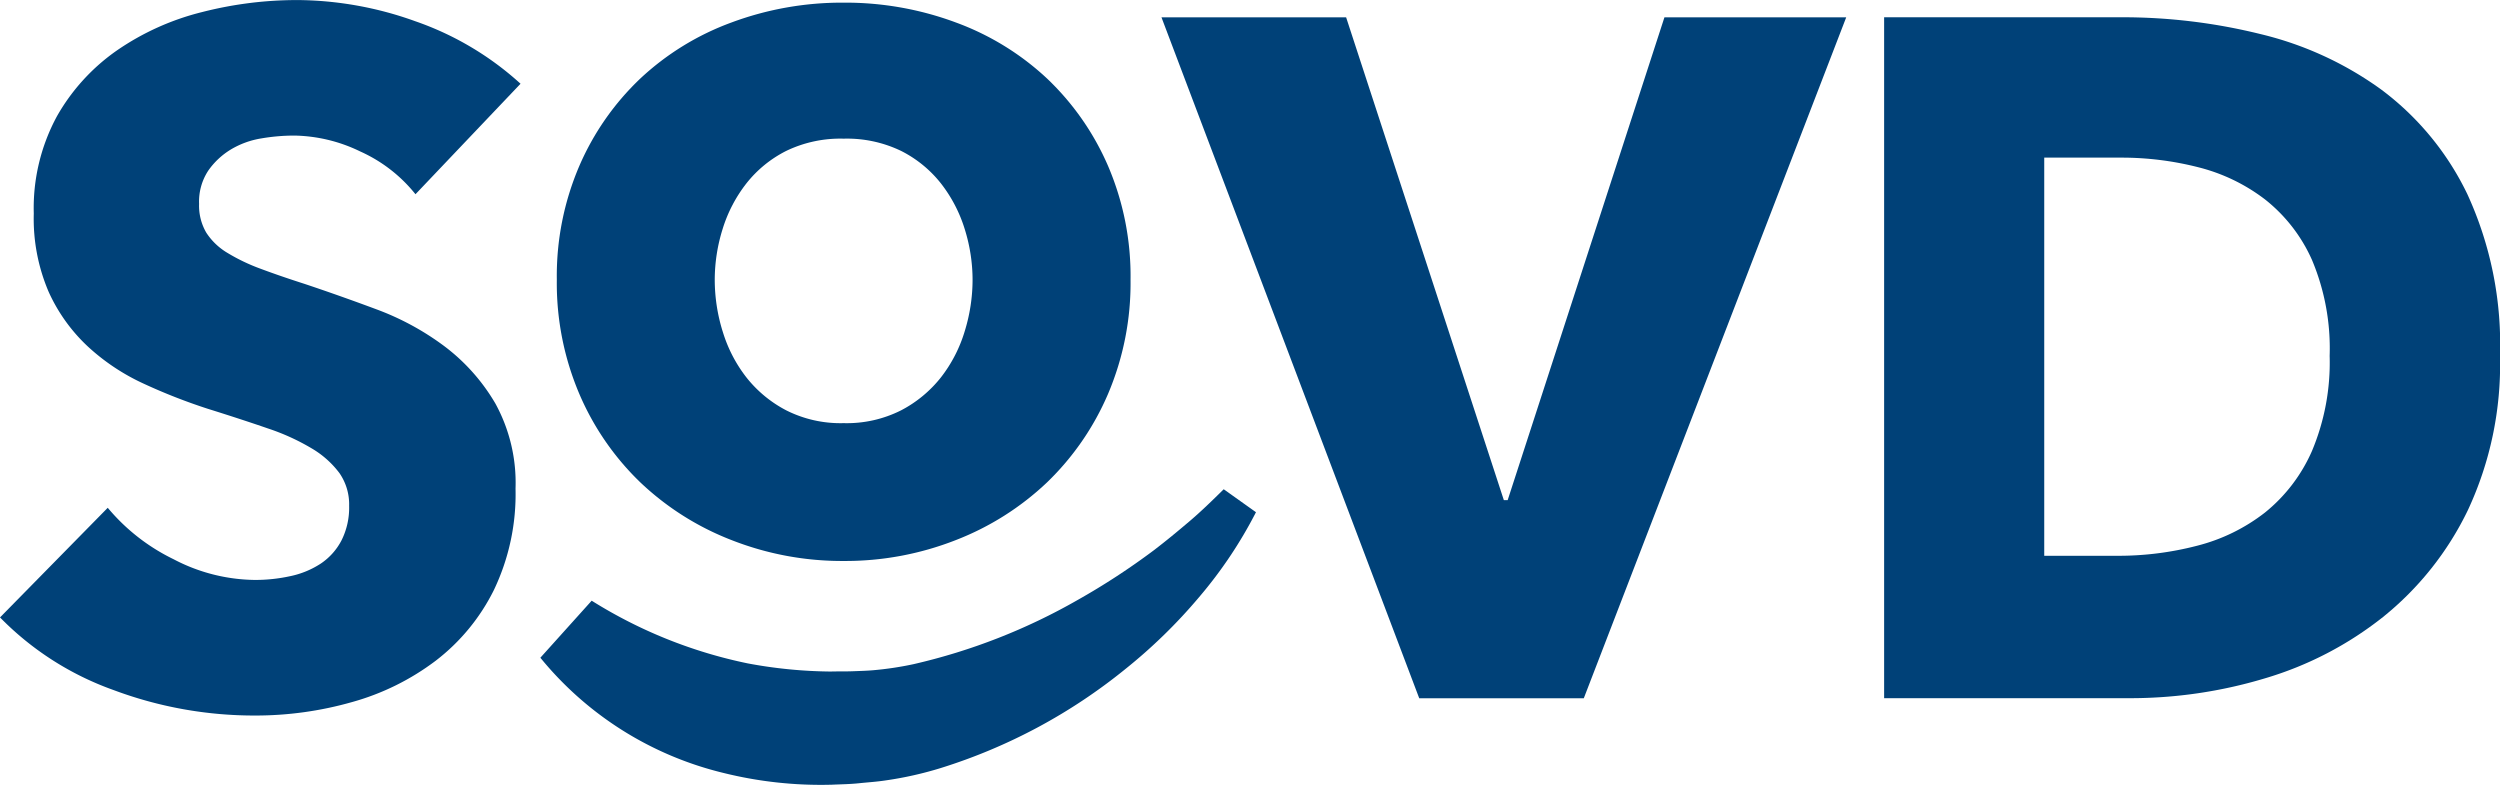
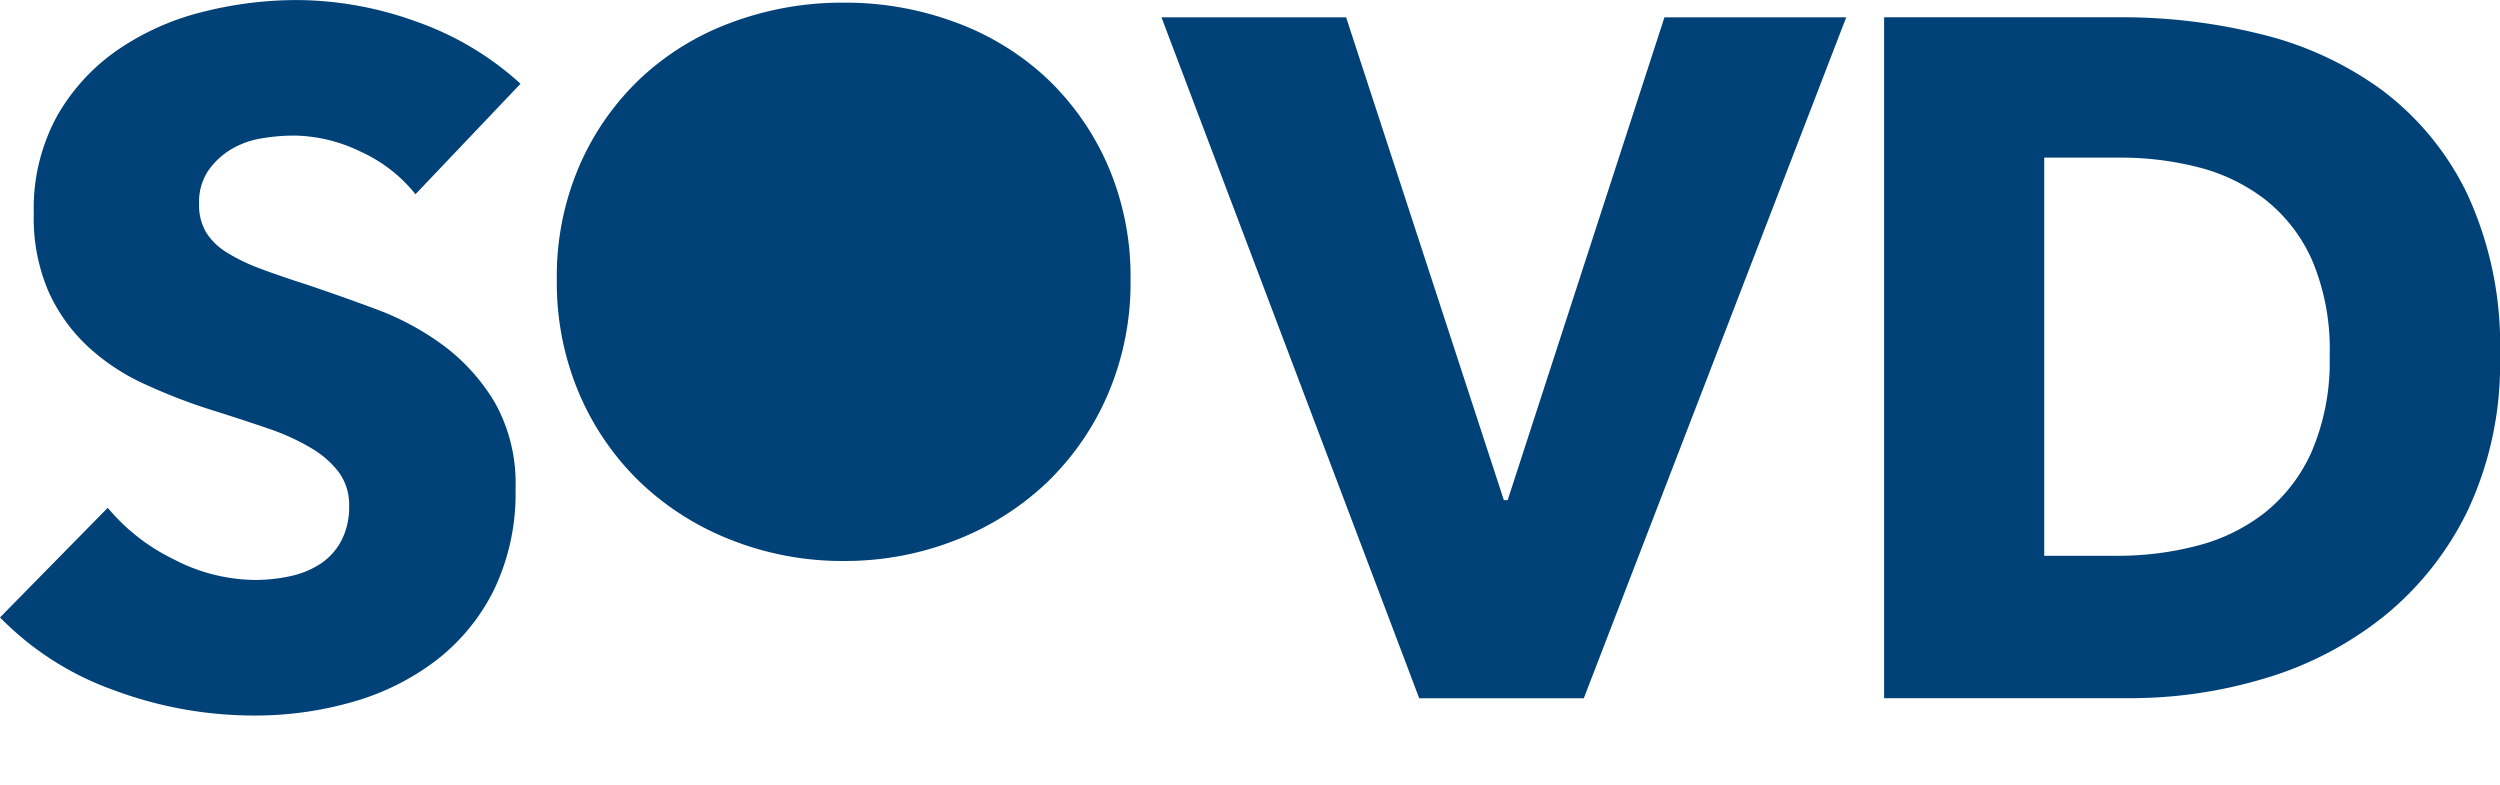
<svg xmlns="http://www.w3.org/2000/svg" width="101.774" height="31.95" viewBox="0 0 101.774 31.95">
  <g id="Komponente_39_6" data-name="Komponente 39 – 6" transform="translate(0)">
    <path id="Pfad_168" data-name="Pfad 168" d="M-57.522,1265.477a14.019,14.019,0,0,1-1.309,6.284,12.6,12.6,0,0,1-3.452,4.346,14.222,14.222,0,0,1-4.836,2.506,19.023,19.023,0,0,1-5.462.8H-82.594v-27.72h9.71a23.3,23.3,0,0,1,5.614.685,13.882,13.882,0,0,1,4.931,2.271,11.54,11.54,0,0,1,3.489,4.248A14.655,14.655,0,0,1-57.522,1265.477Zm-6.935,0a9.27,9.27,0,0,0-.717-3.9,6.488,6.488,0,0,0-1.912-2.467,7.452,7.452,0,0,0-2.721-1.312,12.619,12.619,0,0,0-3.144-.391h-3.125v16.209H-73.1a12.733,12.733,0,0,0,3.254-.411,7.486,7.486,0,0,0,2.758-1.351,6.626,6.626,0,0,0,1.912-2.506A9.3,9.3,0,0,0-64.457,1265.477Z" transform="translate(159.296 -1250.99)" fill="#004178" />
    <path id="Pfad_169" data-name="Pfad 169" d="M-224.1,1279.415h-6.7l-10.493-27.72h7.517l6.421,19.655h.156l6.382-19.655h7.4Z" transform="translate(288.576 -1250.99)" fill="#004178" />
-     <path id="Pfad_170" data-name="Pfad 170" d="M-351.691,1255.121a10.842,10.842,0,0,0-2.483-3.557,10.948,10.948,0,0,0-3.714-2.282,12.892,12.892,0,0,0-4.564-.806,12.893,12.893,0,0,0-4.564.806,10.942,10.942,0,0,0-3.714,2.282,10.813,10.813,0,0,0-2.483,3.557,11.353,11.353,0,0,0-.917,4.631,11.511,11.511,0,0,0,.917,4.654,10.994,10.994,0,0,0,2.483,3.6,11.325,11.325,0,0,0,3.714,2.349,12.3,12.3,0,0,0,4.564.85,12.3,12.3,0,0,0,4.564-.85,11.331,11.331,0,0,0,3.714-2.349,11.023,11.023,0,0,0,2.483-3.6,11.527,11.527,0,0,0,.917-4.654A11.369,11.369,0,0,0-351.691,1255.121Zm-15.689,6.736a7.106,7.106,0,0,1-.321-2.093,6.93,6.93,0,0,1,.321-2.074,5.768,5.768,0,0,1,.963-1.85,4.828,4.828,0,0,1,1.623-1.327,5.064,5.064,0,0,1,2.341-.5,5.066,5.066,0,0,1,2.341.5,4.839,4.839,0,0,1,1.623,1.327,5.787,5.787,0,0,1,.963,1.85,6.94,6.94,0,0,1,.321,2.074,7.117,7.117,0,0,1-.321,2.093,5.747,5.747,0,0,1-.963,1.869,5.029,5.029,0,0,1-1.623,1.345,4.908,4.908,0,0,1-2.341.523,4.906,4.906,0,0,1-2.341-.523,5.018,5.018,0,0,1-1.623-1.345A5.729,5.729,0,0,1-367.379,1261.857Z" transform="translate(396.798 -1248.368)" fill="#004178" />
+     <path id="Pfad_170" data-name="Pfad 170" d="M-351.691,1255.121a10.842,10.842,0,0,0-2.483-3.557,10.948,10.948,0,0,0-3.714-2.282,12.892,12.892,0,0,0-4.564-.806,12.893,12.893,0,0,0-4.564.806,10.942,10.942,0,0,0-3.714,2.282,10.813,10.813,0,0,0-2.483,3.557,11.353,11.353,0,0,0-.917,4.631,11.511,11.511,0,0,0,.917,4.654,10.994,10.994,0,0,0,2.483,3.6,11.325,11.325,0,0,0,3.714,2.349,12.3,12.3,0,0,0,4.564.85,12.3,12.3,0,0,0,4.564-.85,11.331,11.331,0,0,0,3.714-2.349,11.023,11.023,0,0,0,2.483-3.6,11.527,11.527,0,0,0,.917-4.654A11.369,11.369,0,0,0-351.691,1255.121Zm-15.689,6.736A5.729,5.729,0,0,1-367.379,1261.857Z" transform="translate(396.798 -1248.368)" fill="#004178" />
    <path id="Pfad_171" data-name="Pfad 171" d="M-479.514,1255.8a6.053,6.053,0,0,0-2.251-1.742,6.351,6.351,0,0,0-2.682-.646,7.983,7.983,0,0,0-1.351.117,3.489,3.489,0,0,0-1.233.45,3.044,3.044,0,0,0-.92.862,2.291,2.291,0,0,0-.372,1.351,2.178,2.178,0,0,0,.294,1.175,2.616,2.616,0,0,0,.862.822,7.652,7.652,0,0,0,1.351.646q.783.293,1.762.607,1.41.47,2.936,1.038a10.989,10.989,0,0,1,2.78,1.507,7.922,7.922,0,0,1,2.075,2.33,6.711,6.711,0,0,1,.822,3.465,9.05,9.05,0,0,1-.881,4.131,8.235,8.235,0,0,1-2.369,2.878,10.145,10.145,0,0,1-3.406,1.683,14.337,14.337,0,0,1-3.954.548,16.34,16.34,0,0,1-5.756-1.038,12.184,12.184,0,0,1-4.62-2.956l4.385-4.463a8.088,8.088,0,0,0,2.682,2.095,7.271,7.271,0,0,0,3.308.842,6.646,6.646,0,0,0,1.449-.156,3.61,3.61,0,0,0,1.233-.509,2.556,2.556,0,0,0,.842-.94,2.962,2.962,0,0,0,.313-1.41,2.234,2.234,0,0,0-.392-1.331,3.831,3.831,0,0,0-1.116-1,9.049,9.049,0,0,0-1.8-.822q-1.077-.372-2.447-.8a23.271,23.271,0,0,1-2.6-1.018,8.7,8.7,0,0,1-2.271-1.507,6.968,6.968,0,0,1-1.605-2.232,7.559,7.559,0,0,1-.607-3.191,7.847,7.847,0,0,1,.94-3.955,8.171,8.171,0,0,1,2.467-2.7,10.611,10.611,0,0,1,3.446-1.547,15.626,15.626,0,0,1,3.876-.489,14.4,14.4,0,0,1,4.8.862,12.366,12.366,0,0,1,4.287,2.545Z" transform="translate(496.428 -1247.893)" fill="#004178" />
-     <path id="Pfad_172" data-name="Pfad 172" d="M-348.591,1356.291a17.926,17.926,0,0,1-2.314,3.456,21.474,21.474,0,0,1-3.007,2.932,22.59,22.59,0,0,1-7.513,4.027,14.568,14.568,0,0,1-2.22.5c-.406.062-.741.08-1.111.119s-.731.042-1.1.059a16.442,16.442,0,0,1-4.433-.484,13.806,13.806,0,0,1-7.434-4.685l2.089-2.322a19.273,19.273,0,0,0,6.356,2.553,19.153,19.153,0,0,0,3.381.331c.29-.009.579,0,.871-.011s.606-.02.851-.042a13.306,13.306,0,0,0,1.643-.247,24.462,24.462,0,0,0,6.685-2.615,28.529,28.529,0,0,0,3.1-2.023c.495-.377.975-.775,1.455-1.183s.931-.849,1.388-1.3Z" transform="translate(399.721 -1335.439)" fill="#004178" />
  </g>
</svg>